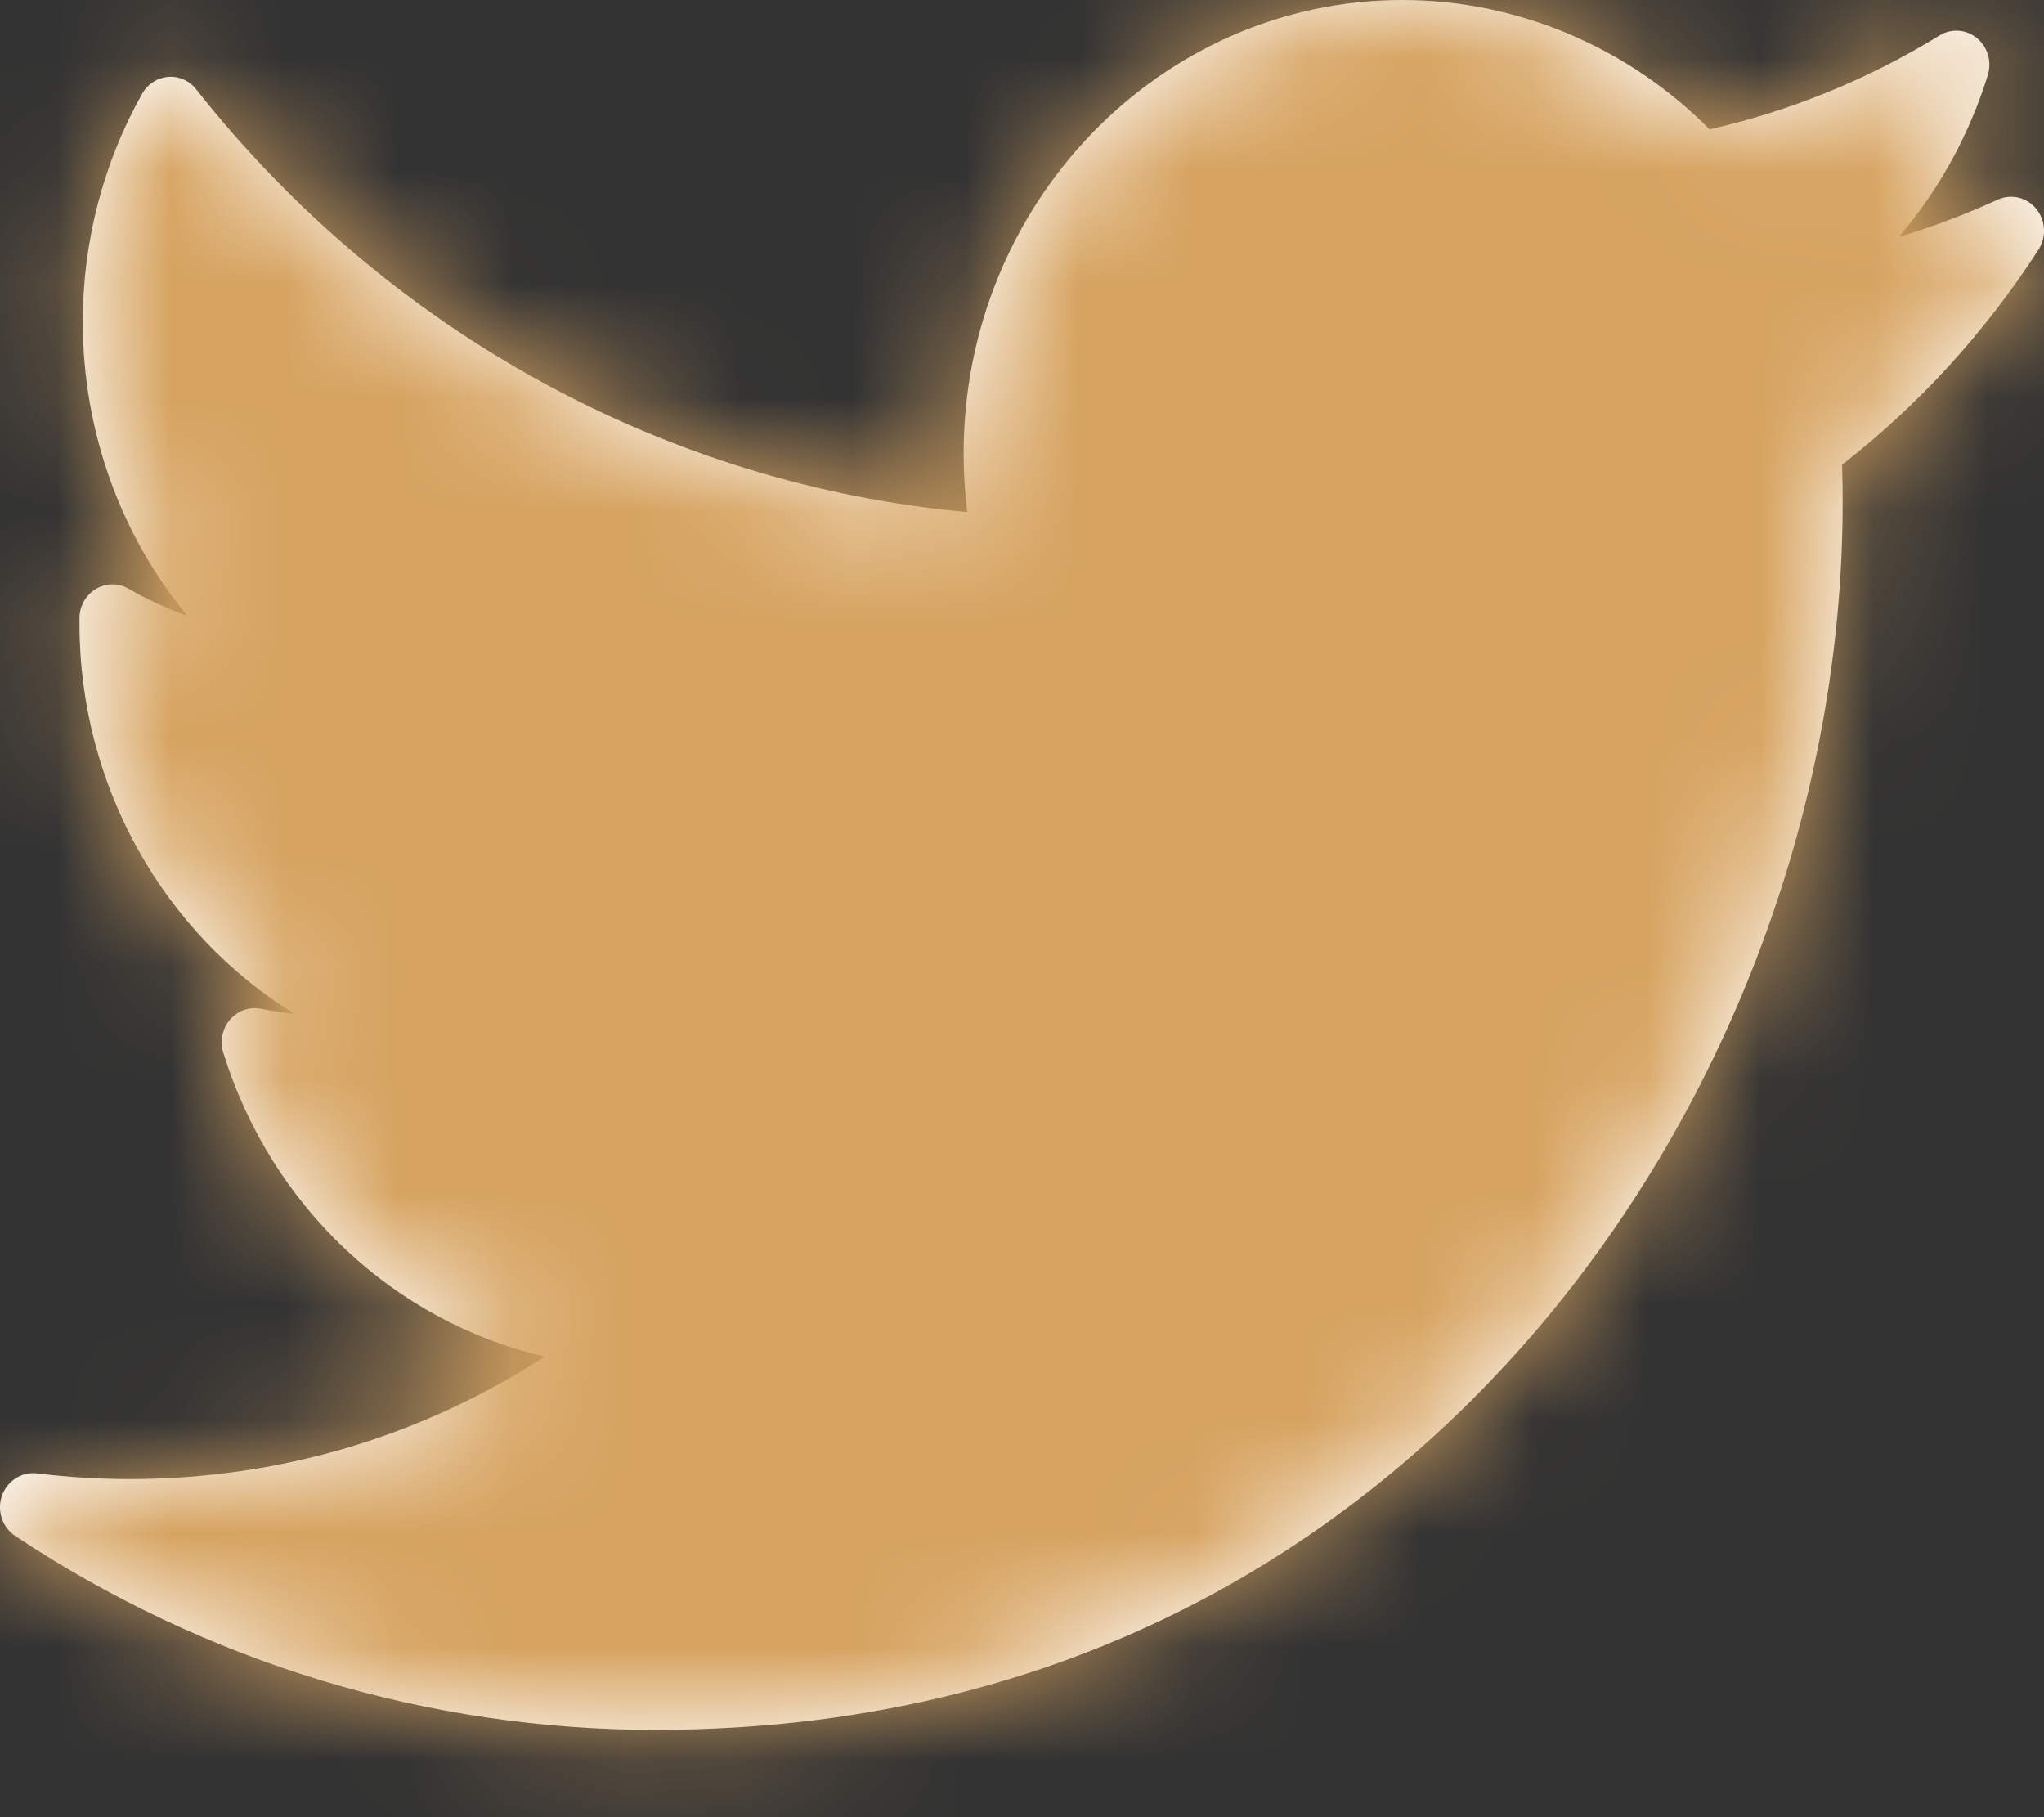
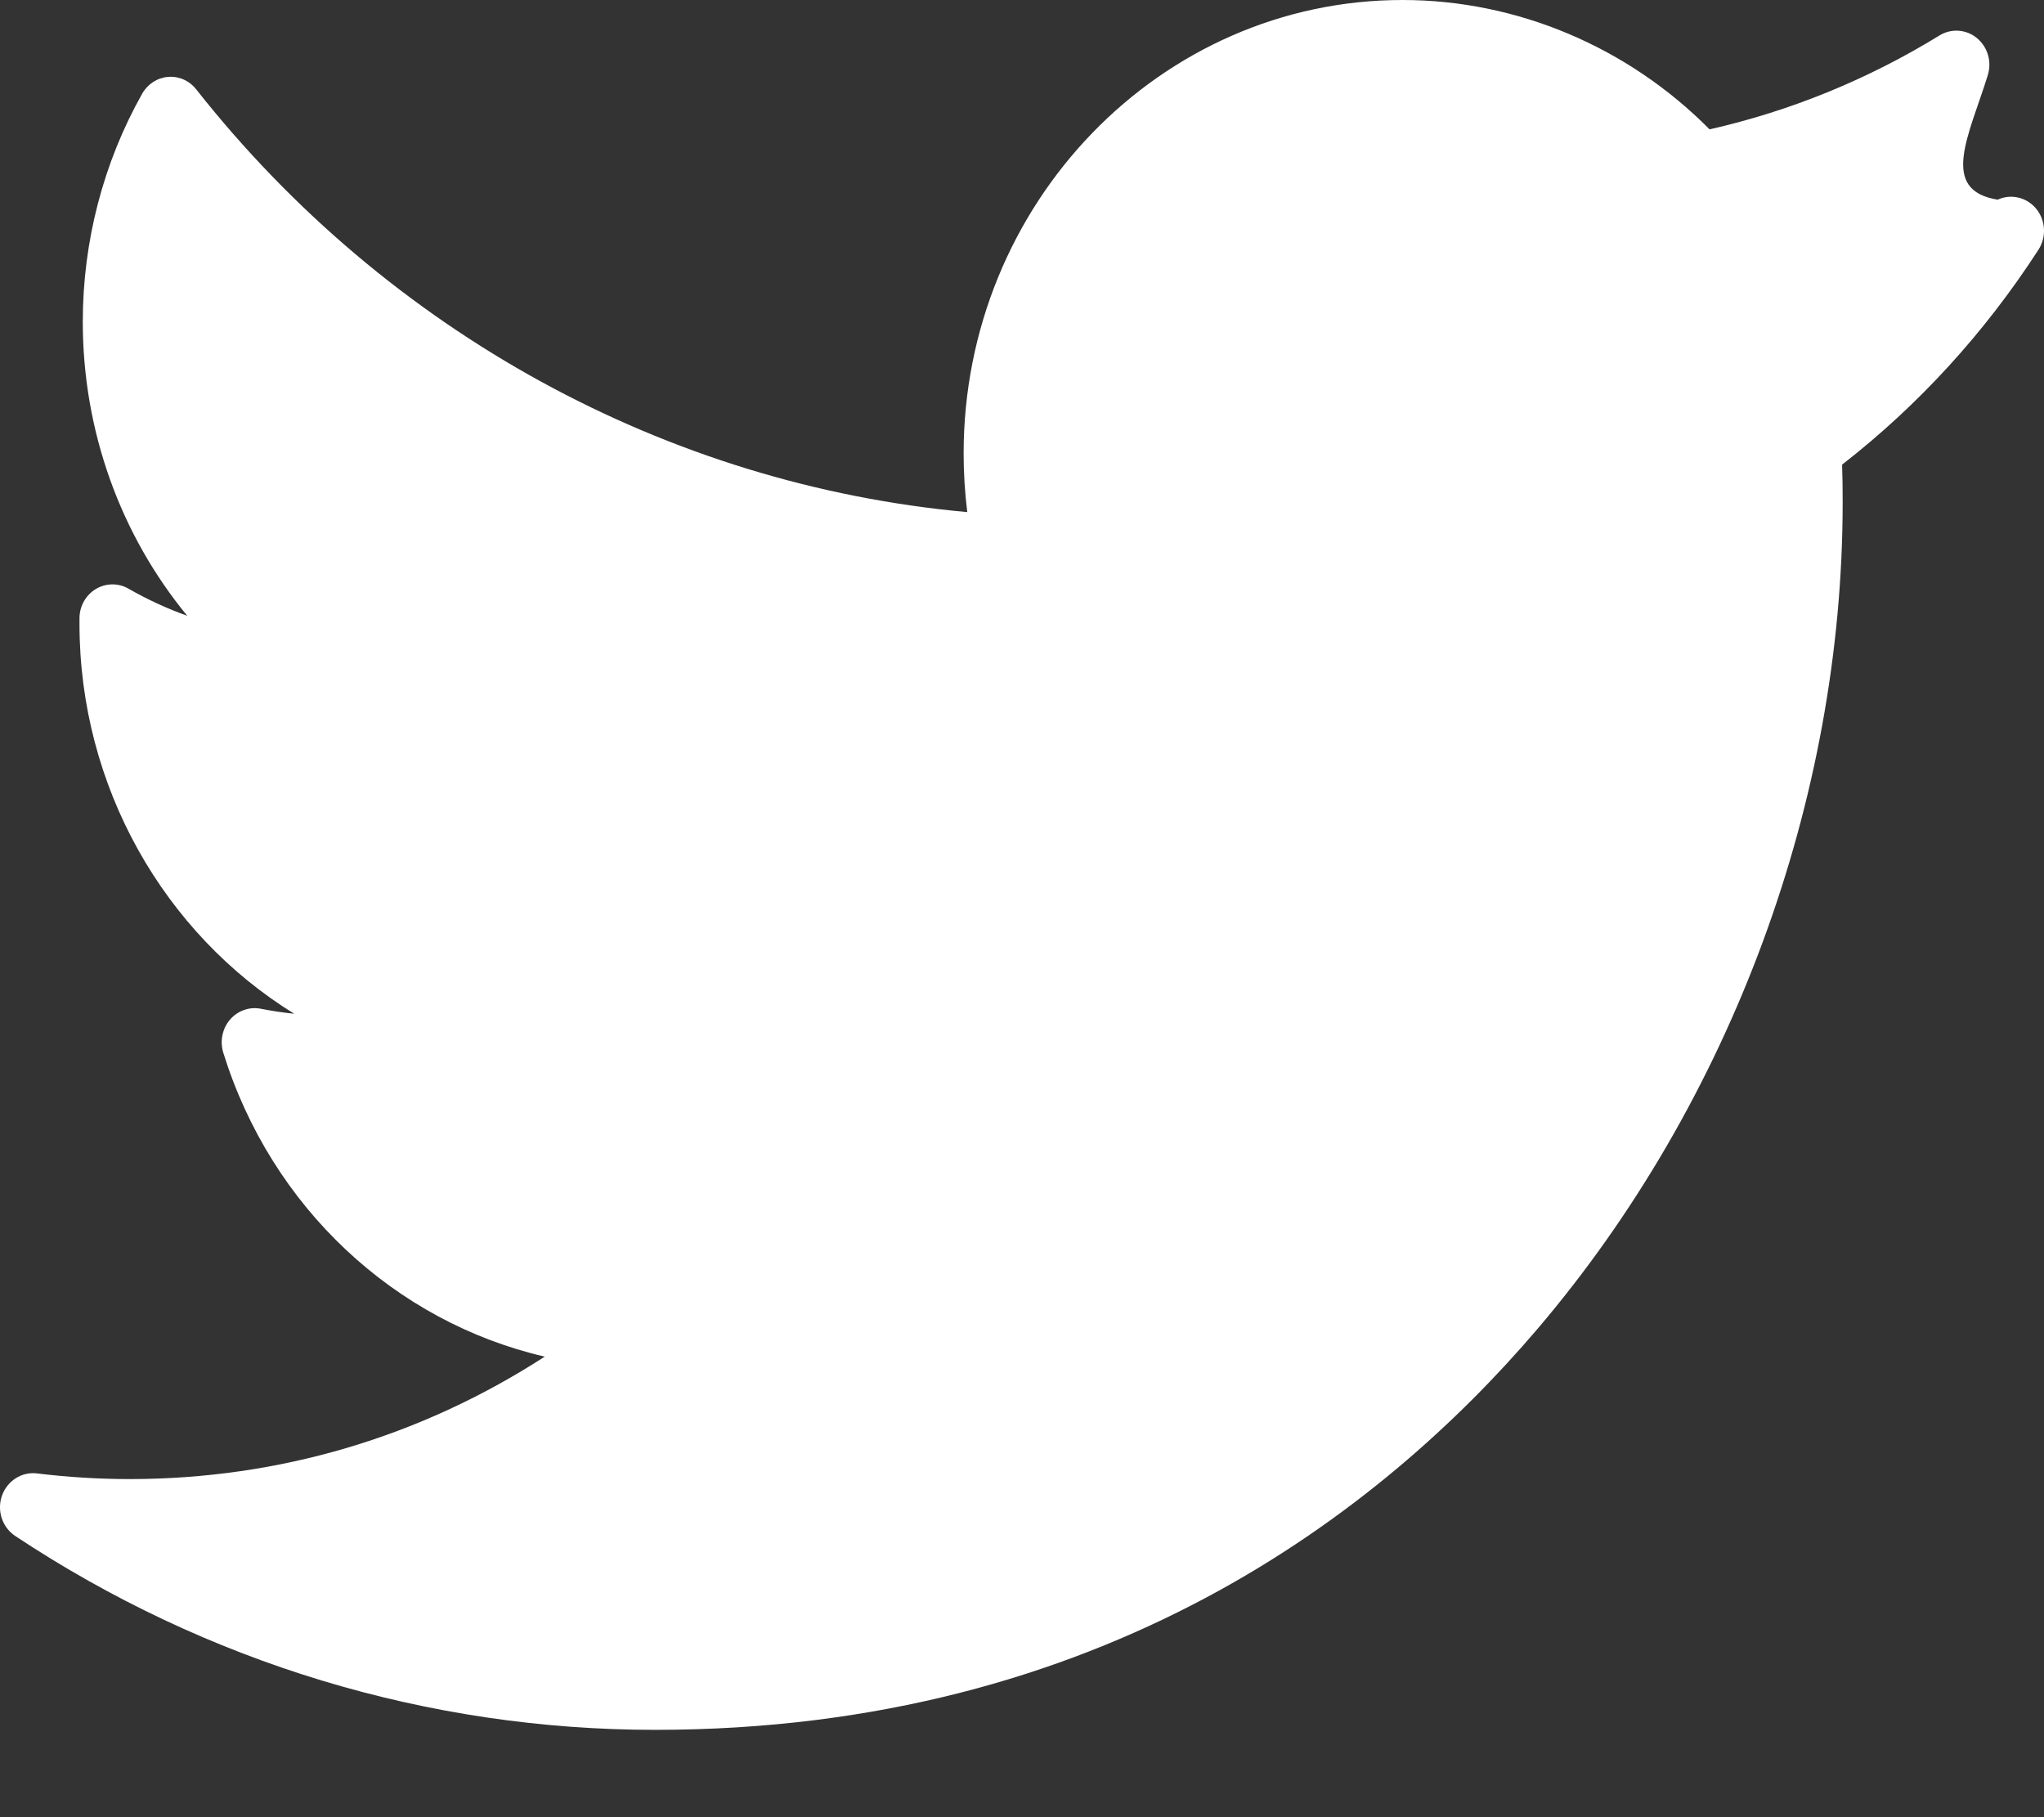
<svg xmlns="http://www.w3.org/2000/svg" xmlns:xlink="http://www.w3.org/1999/xlink" width="18px" height="16px" viewBox="0 0 18 16" version="1.1">
  <rect x="0" y="0" width="18" height="16" fill="#333333" stroke="none" />
  <title>35100D54-87D6-402B-BCB3-EB5977D10E6E</title>
  <defs>
-     <path d="M17.592,1.758 C17.309,1.887 17.019,1.997 16.721,2.086 C17.073,1.675 17.341,1.191 17.505,0.662 C17.542,0.543 17.504,0.413 17.409,0.335 C17.315,0.258 17.184,0.248 17.08,0.312 C16.45,0.699 15.769,0.977 15.055,1.139 C14.336,0.413 13.36,0 12.351,0 C10.22,0 8.486,1.791 8.486,3.993 C8.486,4.167 8.497,4.339 8.518,4.509 C5.874,4.269 3.416,2.926 1.728,0.787 C1.668,0.71 1.575,0.669 1.48,0.677 C1.385,0.685 1.3,0.74 1.252,0.825 C0.91,1.432 0.729,2.127 0.729,2.833 C0.729,3.795 1.061,4.708 1.649,5.422 C1.47,5.358 1.297,5.278 1.131,5.183 C1.043,5.132 0.934,5.133 0.846,5.185 C0.758,5.237 0.702,5.333 0.7,5.438 C0.7,5.456 0.7,5.474 0.7,5.492 C0.7,6.928 1.448,8.221 2.591,8.926 C2.493,8.916 2.395,8.901 2.297,8.882 C2.197,8.862 2.093,8.899 2.025,8.978 C1.958,9.057 1.935,9.167 1.966,9.268 C2.39,10.634 3.479,11.639 4.797,11.945 C3.704,12.652 2.455,13.023 1.143,13.023 C0.869,13.023 0.594,13.006 0.324,12.973 C0.191,12.957 0.063,13.039 0.017,13.17 C-0.029,13.302 0.02,13.448 0.134,13.524 C1.819,14.641 3.767,15.231 5.769,15.231 C9.703,15.231 12.164,13.313 13.536,11.705 C15.246,9.699 16.227,7.045 16.227,4.422 C16.227,4.312 16.226,4.202 16.222,4.091 C16.897,3.566 17.478,2.93 17.951,2.199 C18.023,2.088 18.015,1.941 17.932,1.839 C17.849,1.737 17.71,1.704 17.592,1.758 Z" id="path-1" />
+     <path d="M17.592,1.758 C17.073,1.675 17.341,1.191 17.505,0.662 C17.542,0.543 17.504,0.413 17.409,0.335 C17.315,0.258 17.184,0.248 17.08,0.312 C16.45,0.699 15.769,0.977 15.055,1.139 C14.336,0.413 13.36,0 12.351,0 C10.22,0 8.486,1.791 8.486,3.993 C8.486,4.167 8.497,4.339 8.518,4.509 C5.874,4.269 3.416,2.926 1.728,0.787 C1.668,0.71 1.575,0.669 1.48,0.677 C1.385,0.685 1.3,0.74 1.252,0.825 C0.91,1.432 0.729,2.127 0.729,2.833 C0.729,3.795 1.061,4.708 1.649,5.422 C1.47,5.358 1.297,5.278 1.131,5.183 C1.043,5.132 0.934,5.133 0.846,5.185 C0.758,5.237 0.702,5.333 0.7,5.438 C0.7,5.456 0.7,5.474 0.7,5.492 C0.7,6.928 1.448,8.221 2.591,8.926 C2.493,8.916 2.395,8.901 2.297,8.882 C2.197,8.862 2.093,8.899 2.025,8.978 C1.958,9.057 1.935,9.167 1.966,9.268 C2.39,10.634 3.479,11.639 4.797,11.945 C3.704,12.652 2.455,13.023 1.143,13.023 C0.869,13.023 0.594,13.006 0.324,12.973 C0.191,12.957 0.063,13.039 0.017,13.17 C-0.029,13.302 0.02,13.448 0.134,13.524 C1.819,14.641 3.767,15.231 5.769,15.231 C9.703,15.231 12.164,13.313 13.536,11.705 C15.246,9.699 16.227,7.045 16.227,4.422 C16.227,4.312 16.226,4.202 16.222,4.091 C16.897,3.566 17.478,2.93 17.951,2.199 C18.023,2.088 18.015,1.941 17.932,1.839 C17.849,1.737 17.71,1.704 17.592,1.758 Z" id="path-1" />
  </defs>
  <g id="KSE" stroke="none" stroke-width="1" fill="none" fill-rule="evenodd">
    <g id="Investment---Interview" transform="translate(-1024, -487)">
      <g id="Content" transform="translate(0, 440)">
        <g id="Group-4" transform="translate(155, 0)">
          <g id="Share" transform="translate(762, 40)">
            <g id="icon/common/social/24px/Twitter/without-frame" transform="translate(107, 7)">
              <g id="_Palette/icon/DarkGray">
                <mask id="mask-2" fill="white">
                  <use xlink:href="#path-1" />
                </mask>
                <use id="Mask" fill="#FFFFFF" fill-rule="nonzero" xlink:href="#path-1" />
                <g mask="url(#mask-2)" fill="#D6A360" id="Palette/icon/DarkGray">
                  <g transform="translate(-7.615, -9)">
-                     <rect x="0" y="0" width="33.231" height="33.231" />
-                   </g>
+                     </g>
                </g>
              </g>
            </g>
          </g>
        </g>
      </g>
    </g>
  </g>
</svg>